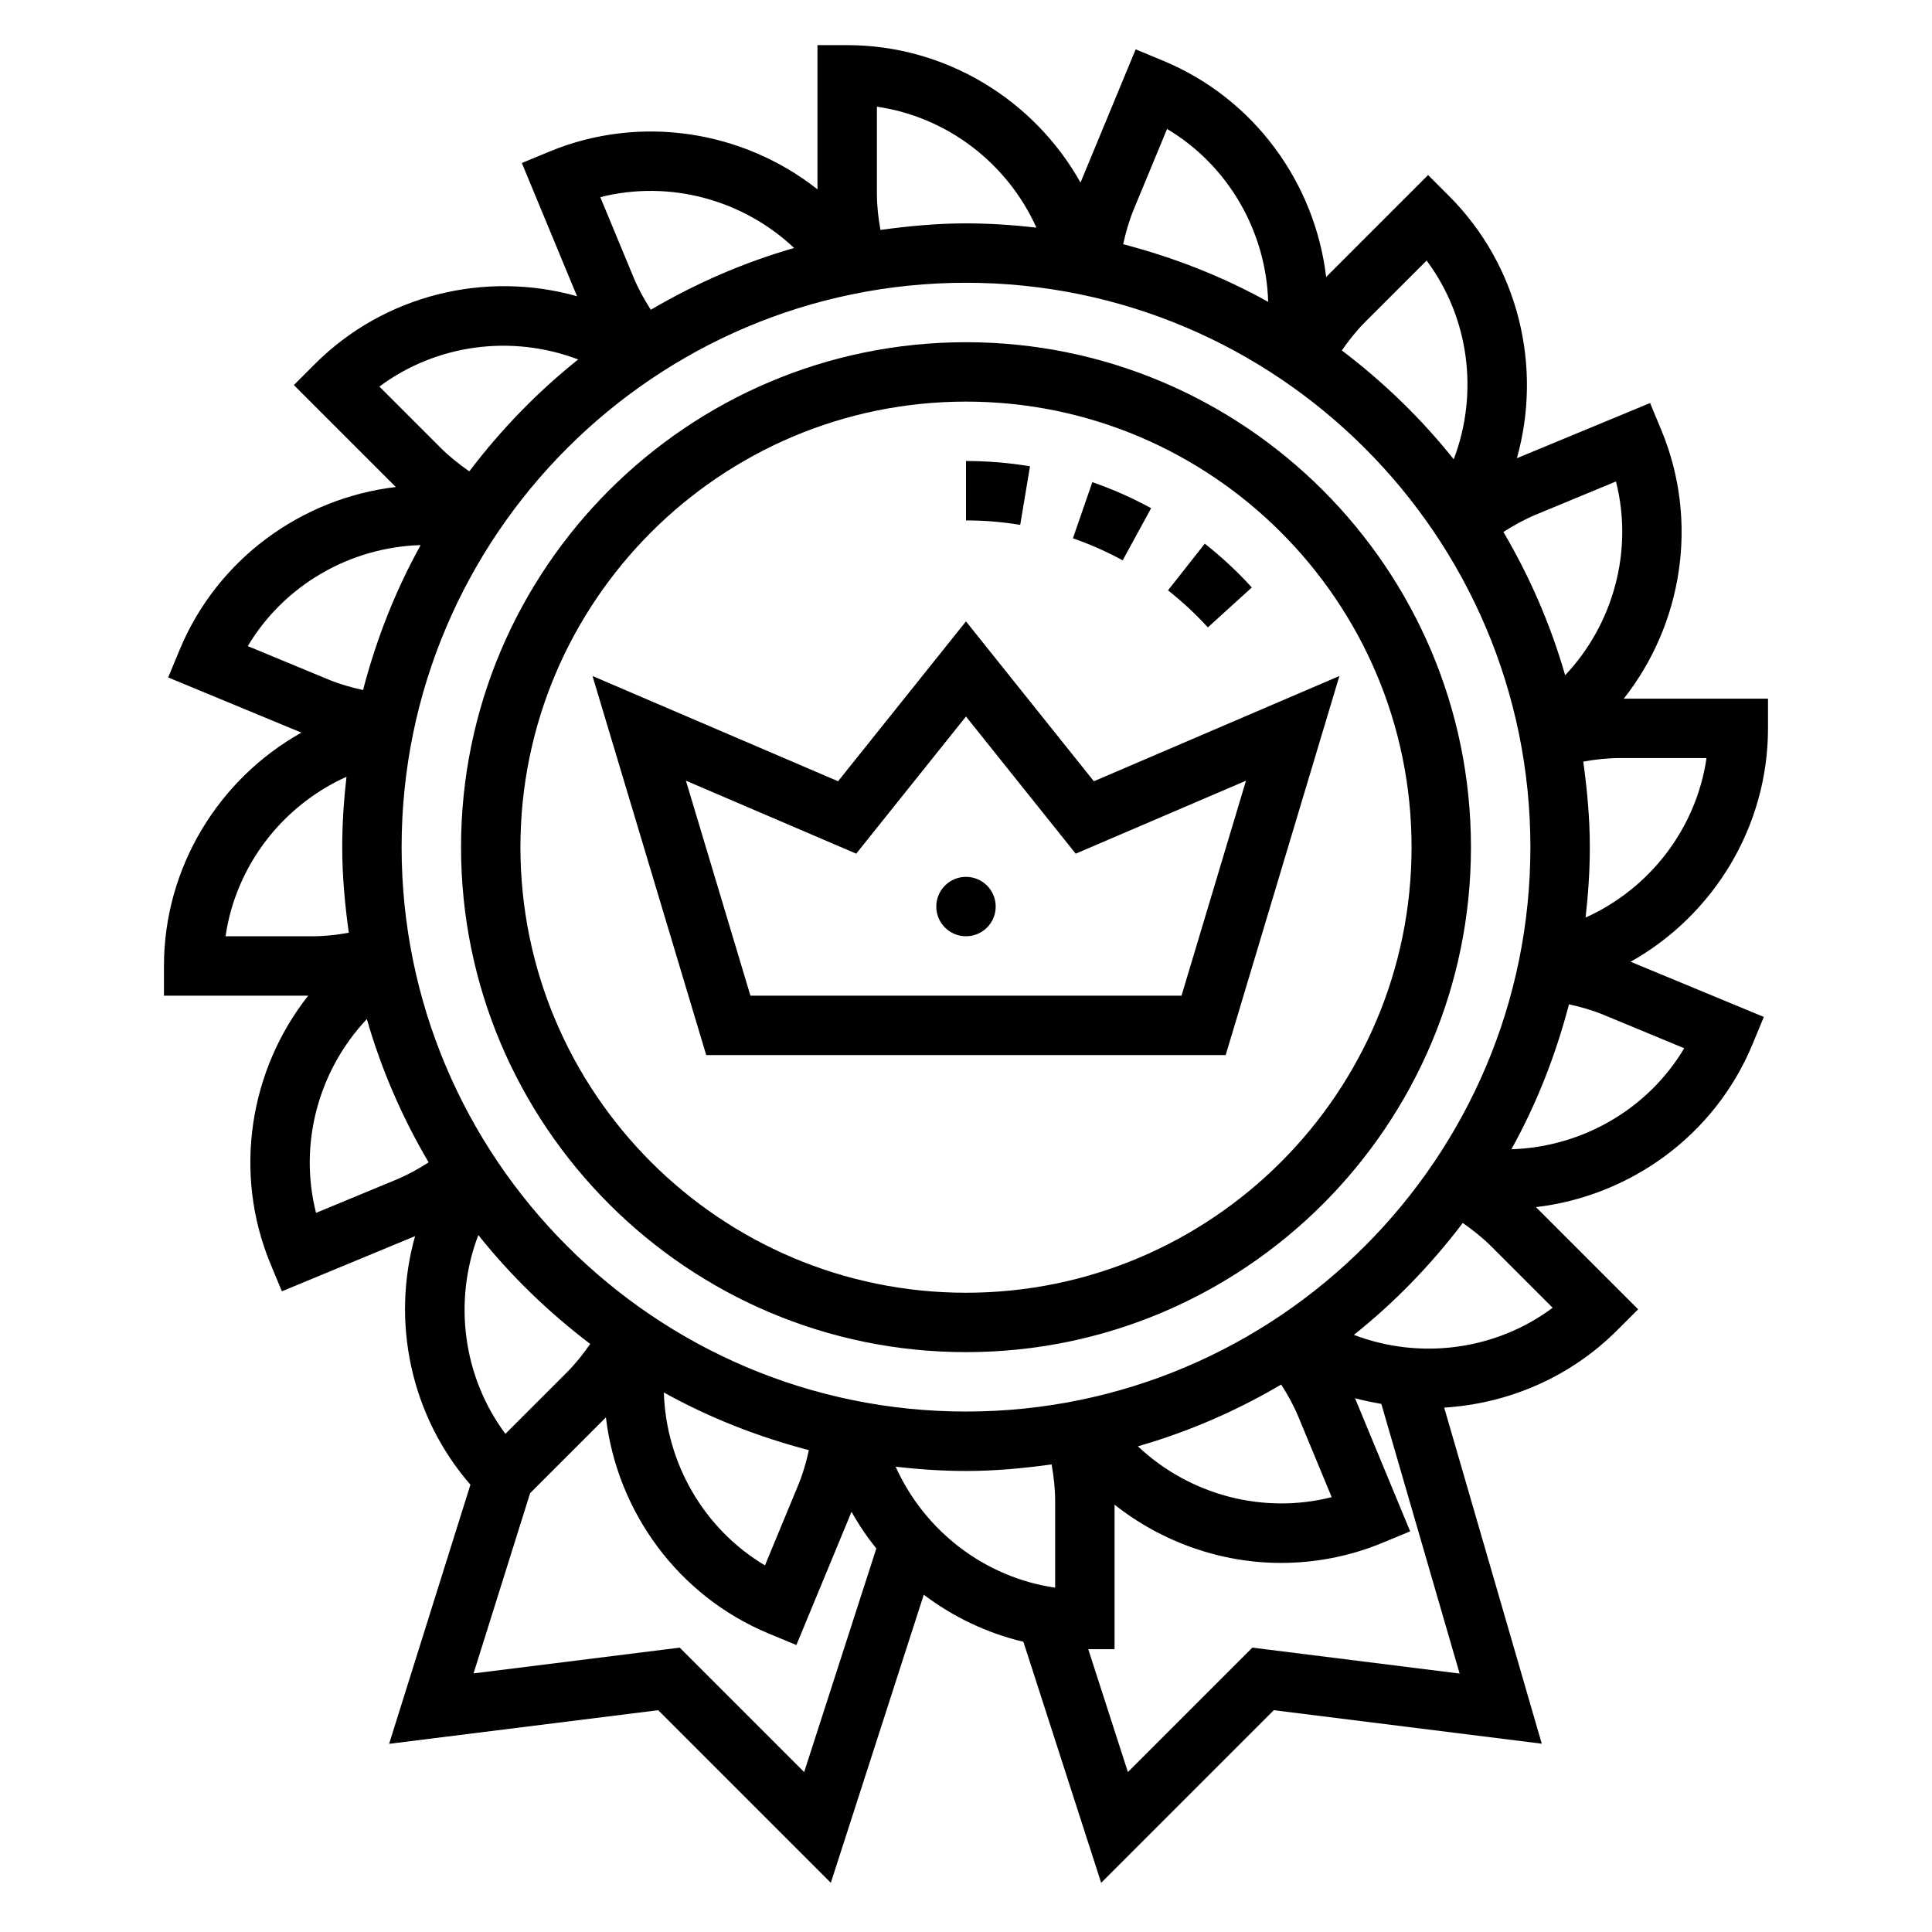
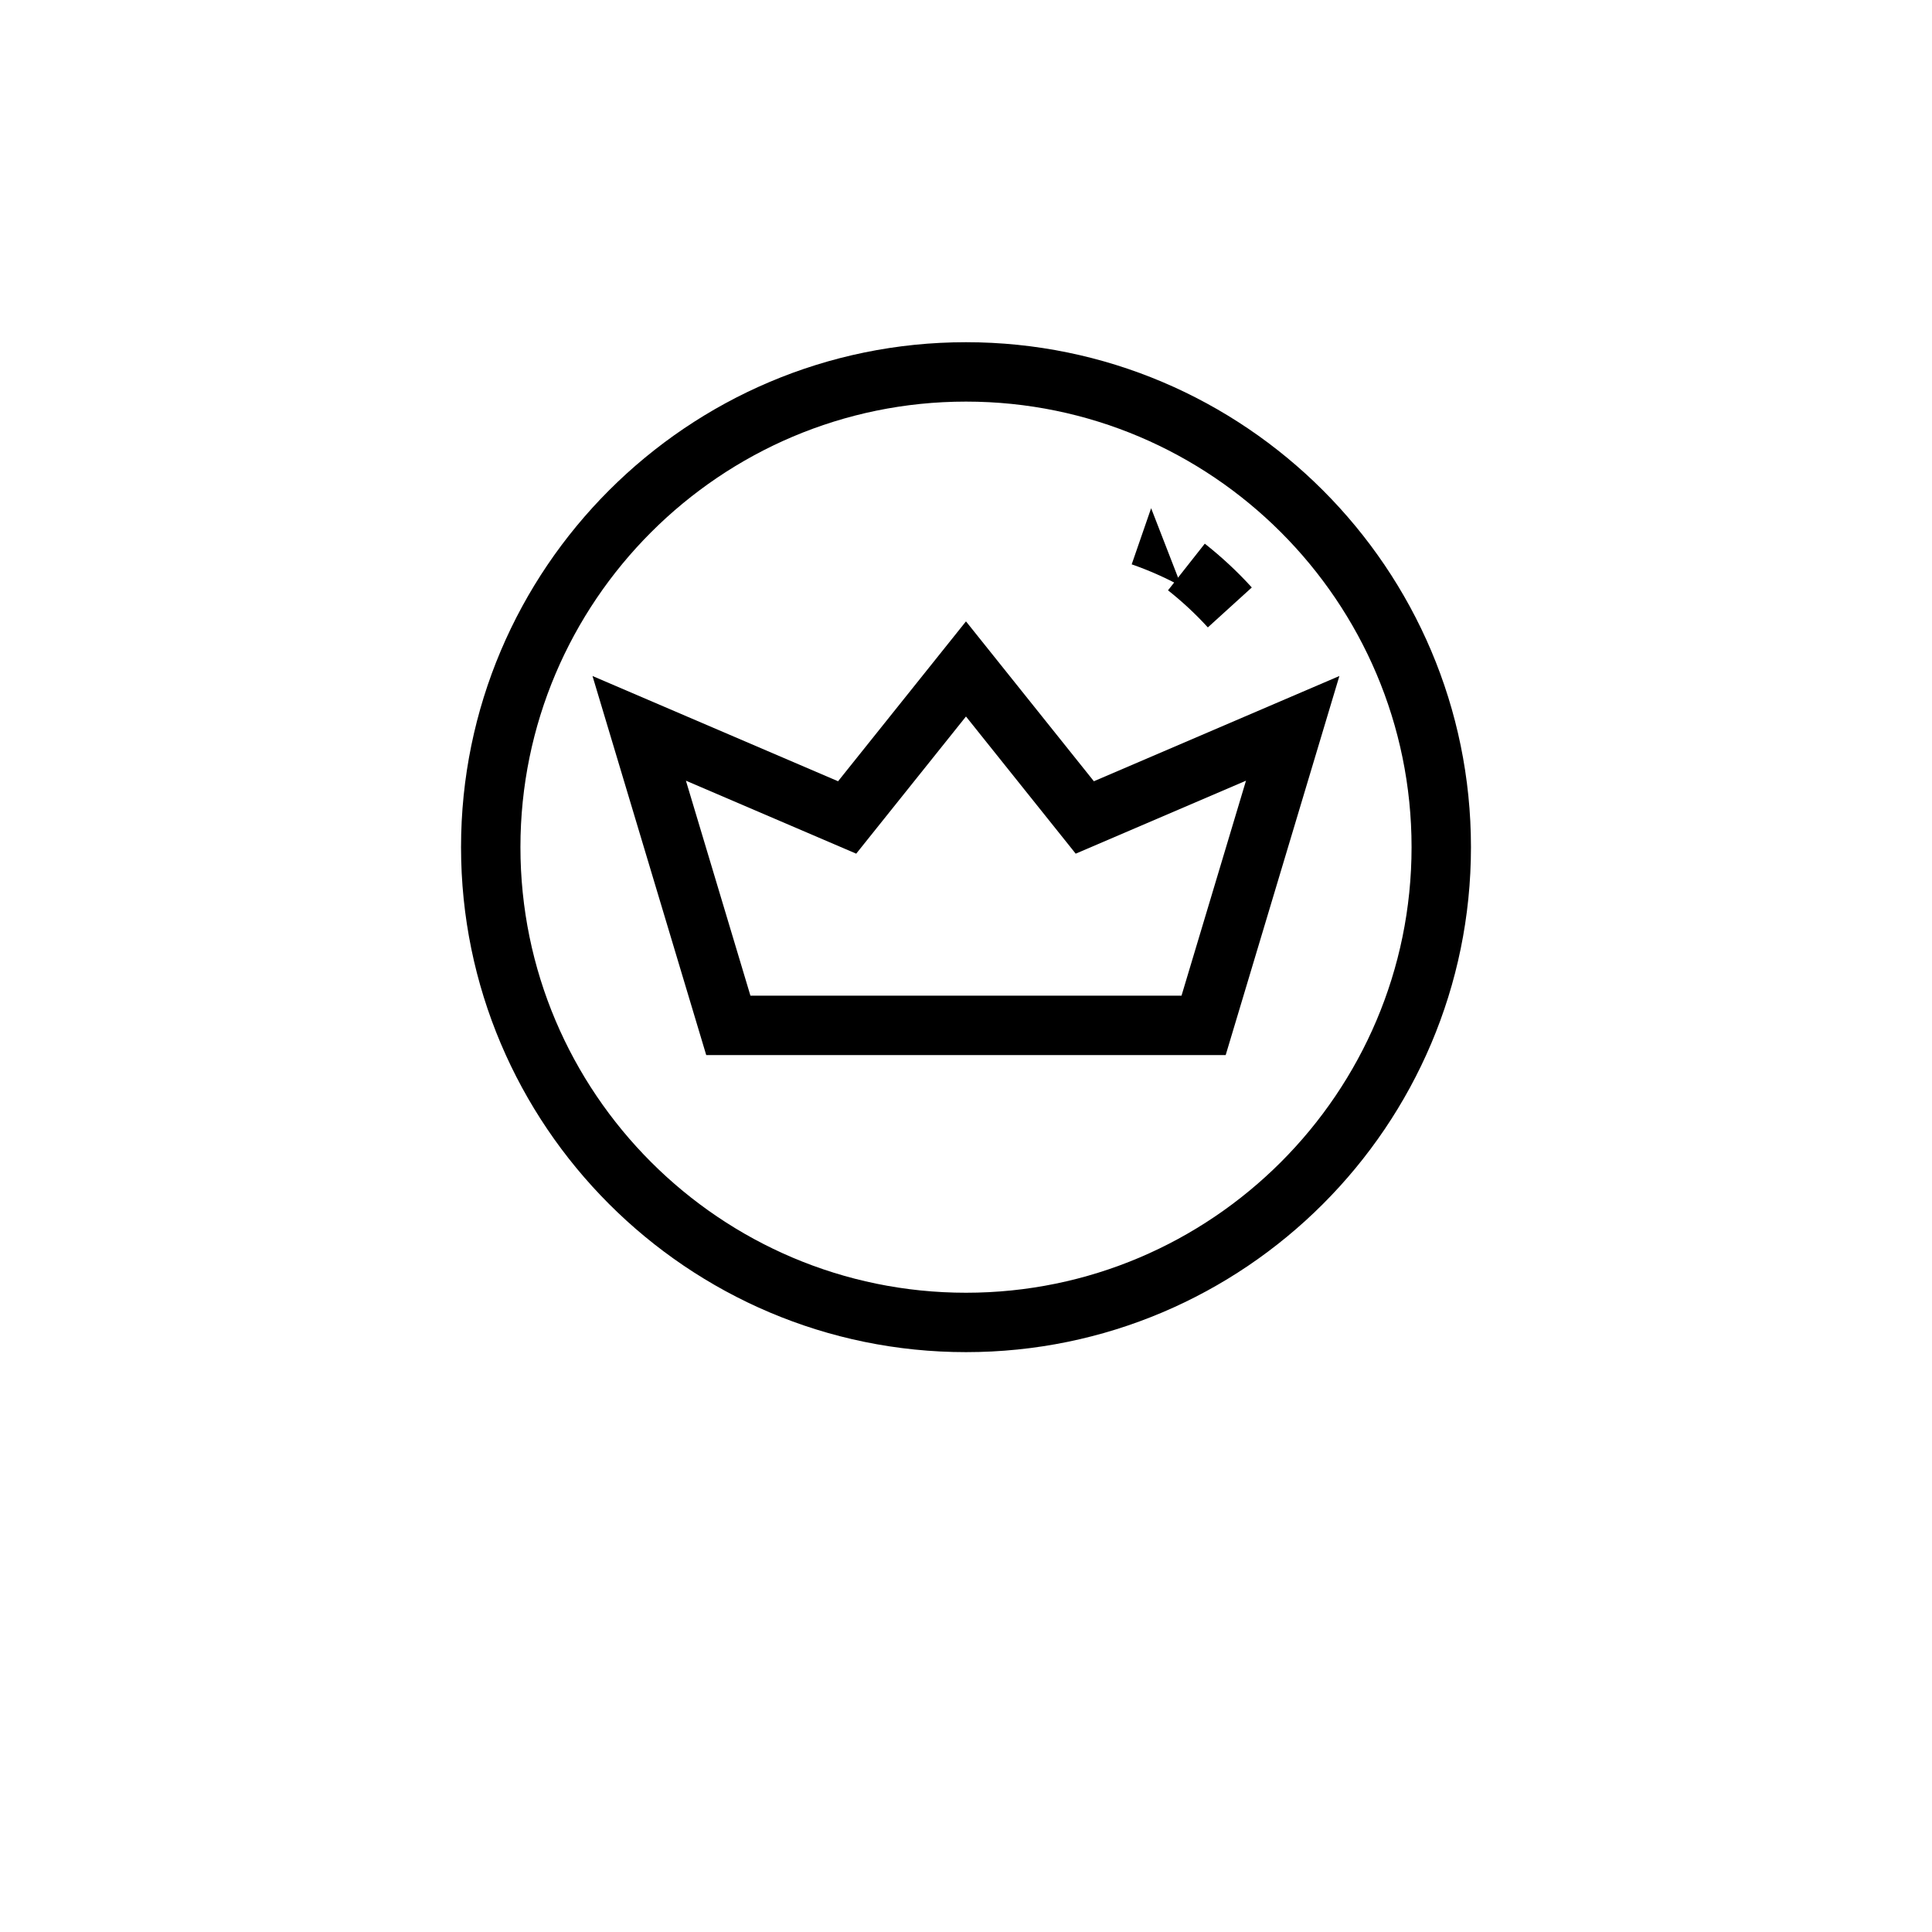
<svg xmlns="http://www.w3.org/2000/svg" fill="#000000" width="800px" height="800px" version="1.1" viewBox="144 144 512 512">
  <g>
    <path d="m400 234.69c-73.793 0-133.82 60.031-133.82 133.82s60.031 133.82 133.82 133.82 133.82-60.031 133.82-133.82-60.035-133.82-133.82-133.82zm0 251.9c-65.109 0-118.08-52.973-118.08-118.08 0-65.109 52.973-118.08 118.08-118.08s118.08 52.973 118.08 118.08c-0.004 65.113-52.973 118.08-118.08 118.08z" />
    <path d="m464.09 310.27 11.652-10.586c-3.801-4.188-8.004-8.094-12.461-11.609l-9.746 12.367c3.777 2.981 7.324 6.285 10.555 9.828z" />
-     <path d="m416.96 267.57c-5.555-0.93-11.262-1.398-16.961-1.398v15.742c4.824 0 9.668 0.402 14.367 1.188z" />
-     <path d="m449.06 278.68c-4.992-2.731-10.234-5.055-15.578-6.902l-5.148 14.879c4.527 1.566 8.957 3.535 13.188 5.84z" />
-     <path d="m612.54 337.02v-7.871h-38.219c15.547-19.719 19.98-46.949 9.988-71.07l-3.016-7.273-35.305 14.625c6.816-24.176 0.488-51.02-17.965-69.477l-5.566-5.566-27.016 27.016c-2.953-24.938-19.074-47.312-43.203-57.309l-7.273-3.016-14.617 35.305c-12.27-21.914-35.73-36.422-61.84-36.422h-7.871v38.211c-19.727-15.555-46.949-19.98-71.07-9.988l-7.273 3.016 14.625 35.305c-24.168-6.816-51.02-0.488-69.477 17.973l-5.566 5.566 27.016 27.016c-24.938 2.945-47.32 19.066-57.309 43.195l-3.016 7.273 35.305 14.625c-21.914 12.273-36.422 35.73-36.422 61.844v7.871h38.219c-15.547 19.719-19.98 46.949-9.988 71.07l3.016 7.273 35.305-14.625c-6.391 22.648-1.203 47.625 14.664 65.875l-21.547 68.668 71.312-8.91 45.746 45.746 24.633-76.352c7.769 5.879 16.734 10.18 26.402 12.477l20.609 63.875 45.746-45.746 71.02 8.879-25.859-89.07c16.832-1.031 33.273-7.934 45.824-20.484l5.566-5.566-27.078-27.078c24.961-2.93 47.383-18.988 57.379-43.129l3.016-7.273-35.305-14.625c21.902-12.281 36.41-35.742 36.41-61.852zm-40.289-65.426c4.644 18.301-0.637 37.738-13.469 51.355-3.863-13.453-9.414-26.16-16.367-37.977 2.723-1.738 5.551-3.312 8.559-4.566zm-172.25 246.48c-82.477 0-149.57-67.094-149.57-149.57 0-82.473 67.094-149.57 149.57-149.57s149.57 67.094 149.57 149.57c-0.004 82.473-67.098 149.57-149.57 149.57zm83.527-7.156c1.738 2.723 3.32 5.551 4.559 8.551l8.824 21.293c-18.316 4.644-37.754-0.637-51.363-13.477 13.453-3.856 26.164-9.406 37.98-16.367zm-125.17 17.383c-0.691 3.148-1.574 6.258-2.816 9.25l-8.816 21.293c-16.223-9.66-26.23-27.117-26.797-45.816 11.973 6.652 24.891 11.738 38.43 15.273zm163.71-315.25c11.305 15.16 13.855 35.164 7.18 52.664-8.629-10.824-18.617-20.477-29.652-28.852 1.859-2.668 3.871-5.219 6.172-7.527zm-68.785-34.875c16.223 9.66 26.23 27.117 26.797 45.816-11.965-6.66-24.883-11.738-38.43-15.273 0.691-3.148 1.574-6.258 2.816-9.25zm-76.895-5.902c18.68 2.715 34.59 15.012 42.273 32.047-6.133-0.691-12.344-1.125-18.656-1.125-7.715 0-15.25 0.715-22.68 1.738-0.566-3.172-0.938-6.375-0.938-9.613zm-21.934 37.445c-13.453 3.863-26.16 9.414-37.984 16.375-1.738-2.723-3.32-5.551-4.559-8.551l-8.824-21.293c18.32-4.644 37.75 0.637 51.367 13.469zm-57.234 29.543c-10.824 8.629-20.477 18.617-28.852 29.652-2.668-1.859-5.219-3.871-7.527-6.172l-16.297-16.297c15.172-11.305 35.176-13.848 52.676-7.184zm-41.738 49.188c-6.652 11.965-11.738 24.875-15.273 38.414-3.156-0.691-6.266-1.574-9.25-2.816l-21.293-8.824c9.66-16.219 27.121-26.207 45.816-26.773zm-19.664 61.402c-0.695 6.129-1.125 12.34-1.125 18.656 0 7.715 0.715 15.25 1.738 22.68-3.172 0.566-6.375 0.934-9.613 0.934h-23.047c2.715-18.672 15.012-34.59 32.047-42.27zm-8.07 115.57c-4.644-18.309 0.637-37.746 13.469-51.355 3.863 13.453 9.414 26.16 16.375 37.977-2.723 1.738-5.551 3.312-8.559 4.566zm43.012 5.883c8.629 10.824 18.617 20.477 29.652 28.852-1.859 2.668-3.871 5.219-6.172 7.527l-16.305 16.297c-11.301-15.176-13.848-35.176-7.176-52.676zm86.352 142.31-32.977-32.977-54.641 6.832 14.988-47.766 20.09-20.082c2.953 24.938 19.074 47.312 43.203 57.309l7.273 3.016 14.617-35.305c1.922 3.441 4.117 6.684 6.566 9.73zm24.238-80.918c6.129 0.695 12.34 1.129 18.656 1.129 7.715 0 15.25-0.715 22.68-1.738 0.566 3.168 0.934 6.375 0.934 9.609v23.051c-18.68-2.719-34.59-15.016-42.27-32.051zm94.531 47.941-32.977 32.977-10.508-32.559h6.969v-38.297c12.586 9.934 28.176 15.43 44.121 15.43 9.055 0 18.207-1.73 26.945-5.352l7.273-3.016-14.617-35.289c2.297 0.645 4.637 1.102 6.977 1.512l20.75 71.469zm26.91-82.883c10.832-8.629 20.477-18.617 28.852-29.652 2.668 1.859 5.219 3.871 7.527 6.172l16.297 16.297c-15.16 11.301-35.172 13.859-52.676 7.184zm41.734-49.184c6.652-11.965 11.73-24.875 15.266-38.414 3.156 0.691 6.266 1.574 9.25 2.816l21.293 8.824c-9.652 16.215-27.133 26.191-45.809 26.773zm19.664-61.402c0.695-6.133 1.129-12.344 1.129-18.656 0-7.715-0.715-15.25-1.738-22.68 3.168-0.566 6.375-0.938 9.609-0.938h23.051c-2.719 18.672-15.016 34.59-32.051 42.273z" />
+     <path d="m449.06 278.68l-5.148 14.879c4.527 1.566 8.957 3.535 13.188 5.84z" />
    <path d="m433.89 351.04-33.895-42.367-33.898 42.367-65.078-27.891 30.141 100.46h137.66l30.133-100.46zm23.223 56.828h-114.24l-17.098-56.977 45.129 19.34 29.09-36.352 29.078 36.352 45.129-19.34z" />
-     <path d="m407.87 384.25c0 4.348-3.523 7.871-7.871 7.871s-7.875-3.523-7.875-7.871 3.527-7.871 7.875-7.871 7.871 3.523 7.871 7.871" />
  </g>
</svg>